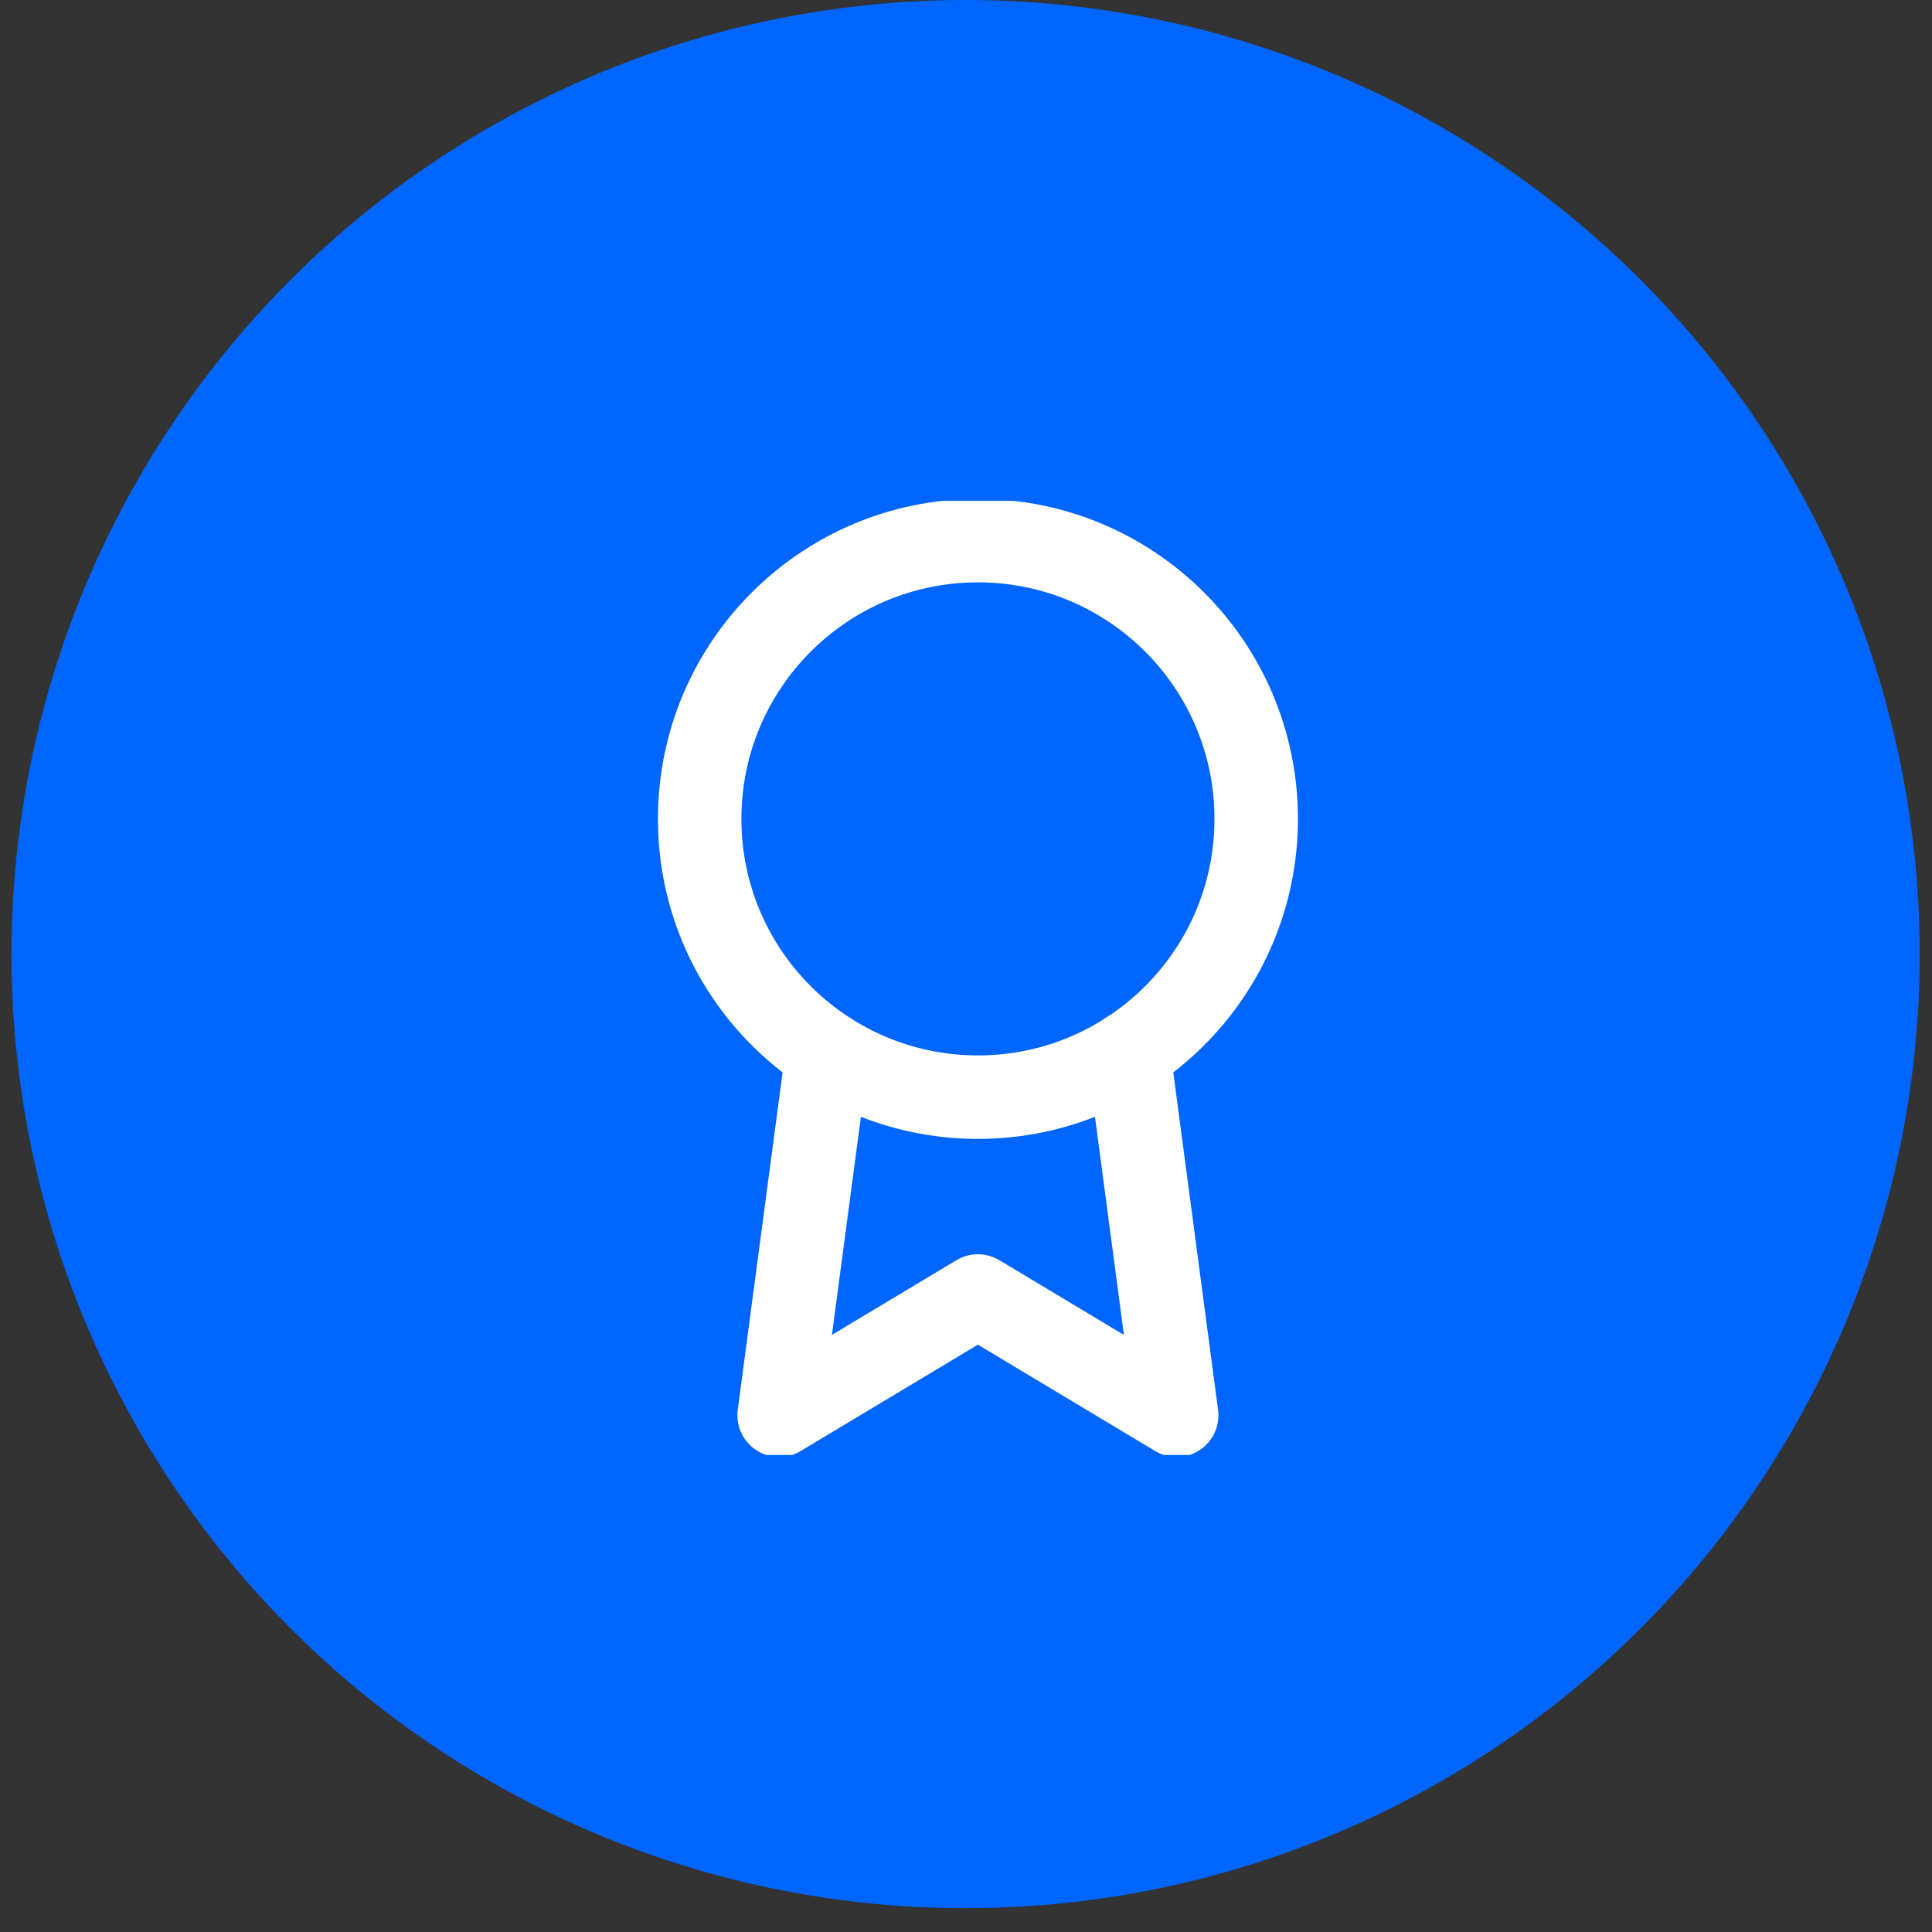
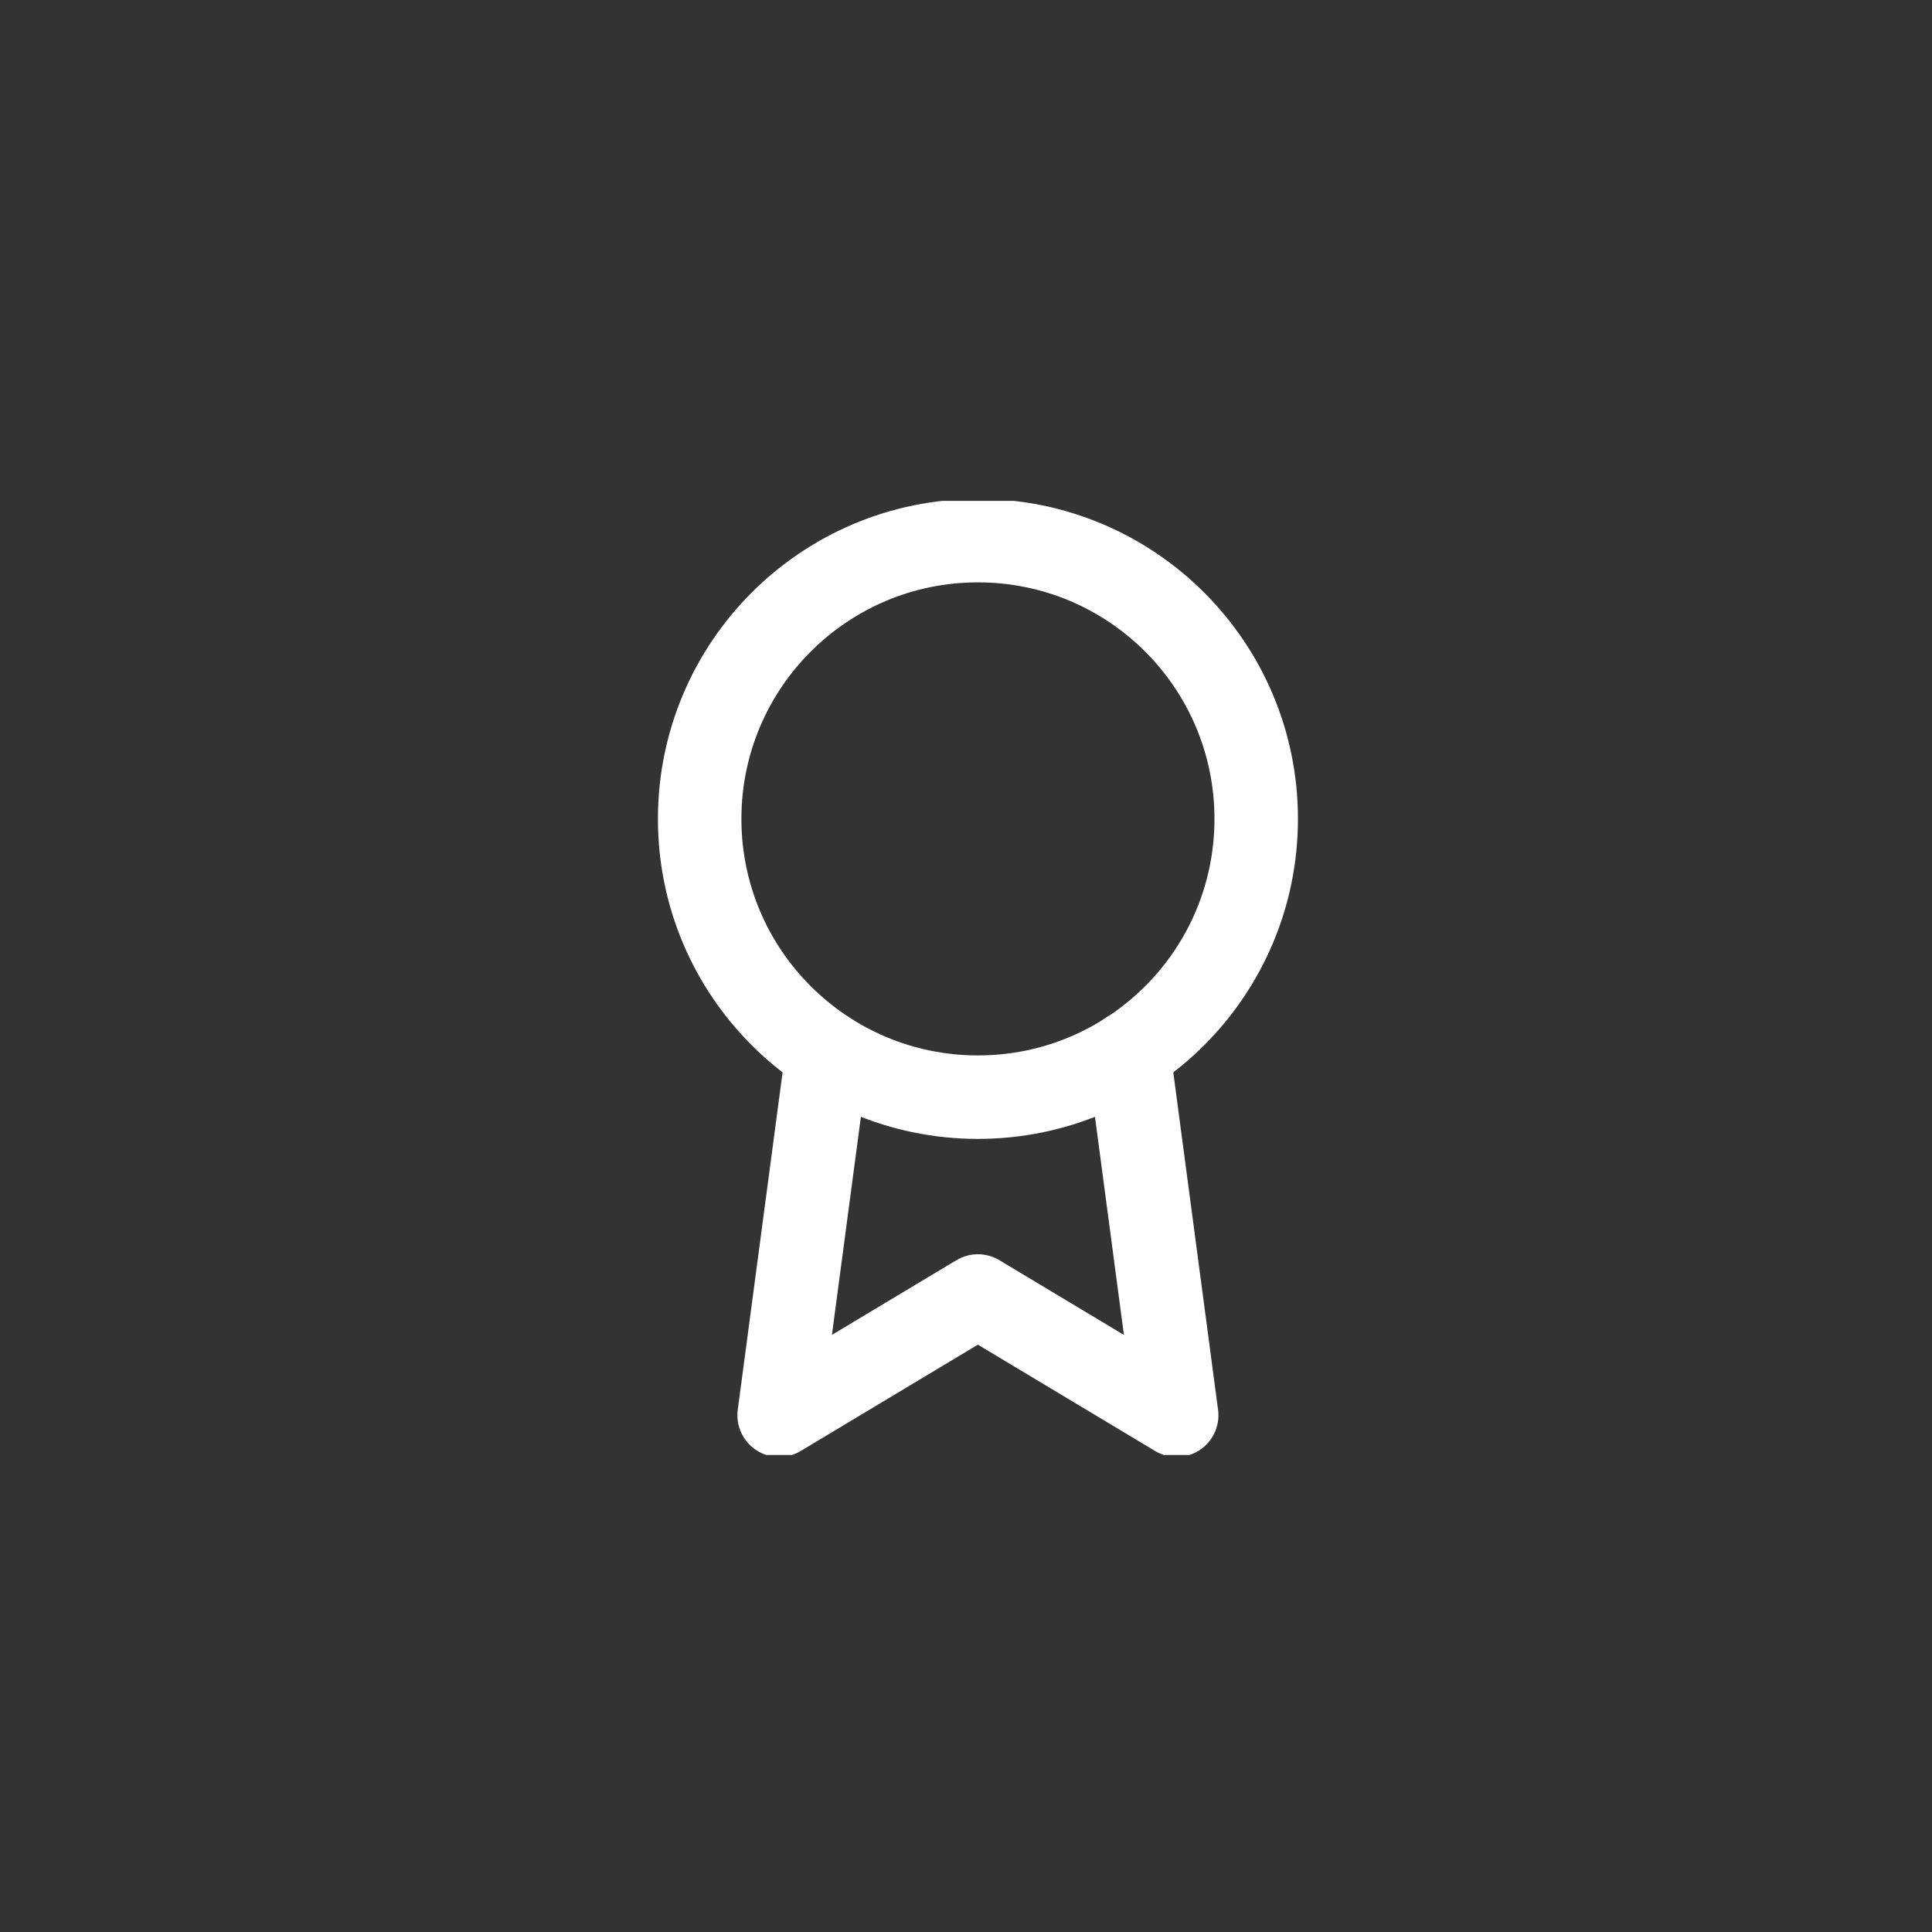
<svg xmlns="http://www.w3.org/2000/svg" width="81" height="81" viewBox="0 0 81 81" fill="none">
  <rect x="0" y="0" width="81" height="81" fill="#333333" stroke="none" />
-   <circle cx="40.483" cy="40.001" r="40.001" fill="#0066FF" />
  <g clip-path="url(#clip0_3908_228595)">
-     <path d="M41.001 45.999C47.444 45.999 52.667 40.776 52.667 34.333C52.667 27.889 47.444 22.666 41.001 22.666C34.557 22.666 29.334 27.889 29.334 34.333C29.334 40.776 34.557 45.999 41.001 45.999Z" stroke="white" stroke-width="3.5" stroke-linecap="round" stroke-linejoin="round" />
+     <path d="M41.001 45.999C47.444 45.999 52.667 40.776 52.667 34.333C52.667 27.889 47.444 22.666 41.001 22.666C34.557 22.666 29.334 27.889 29.334 34.333C29.334 40.776 34.557 45.999 41.001 45.999" stroke="white" stroke-width="3.5" stroke-linecap="round" stroke-linejoin="round" />
    <path d="M34.683 44.151L32.666 59.335L40.999 54.335L49.333 59.335L47.316 44.135" stroke="white" stroke-width="3.5" stroke-linecap="round" stroke-linejoin="round" />
  </g>
  <defs>
    <clipPath id="clip0_3908_228595">
      <rect width="40" height="40" fill="white" transform="translate(21 21)" />
    </clipPath>
  </defs>
</svg>